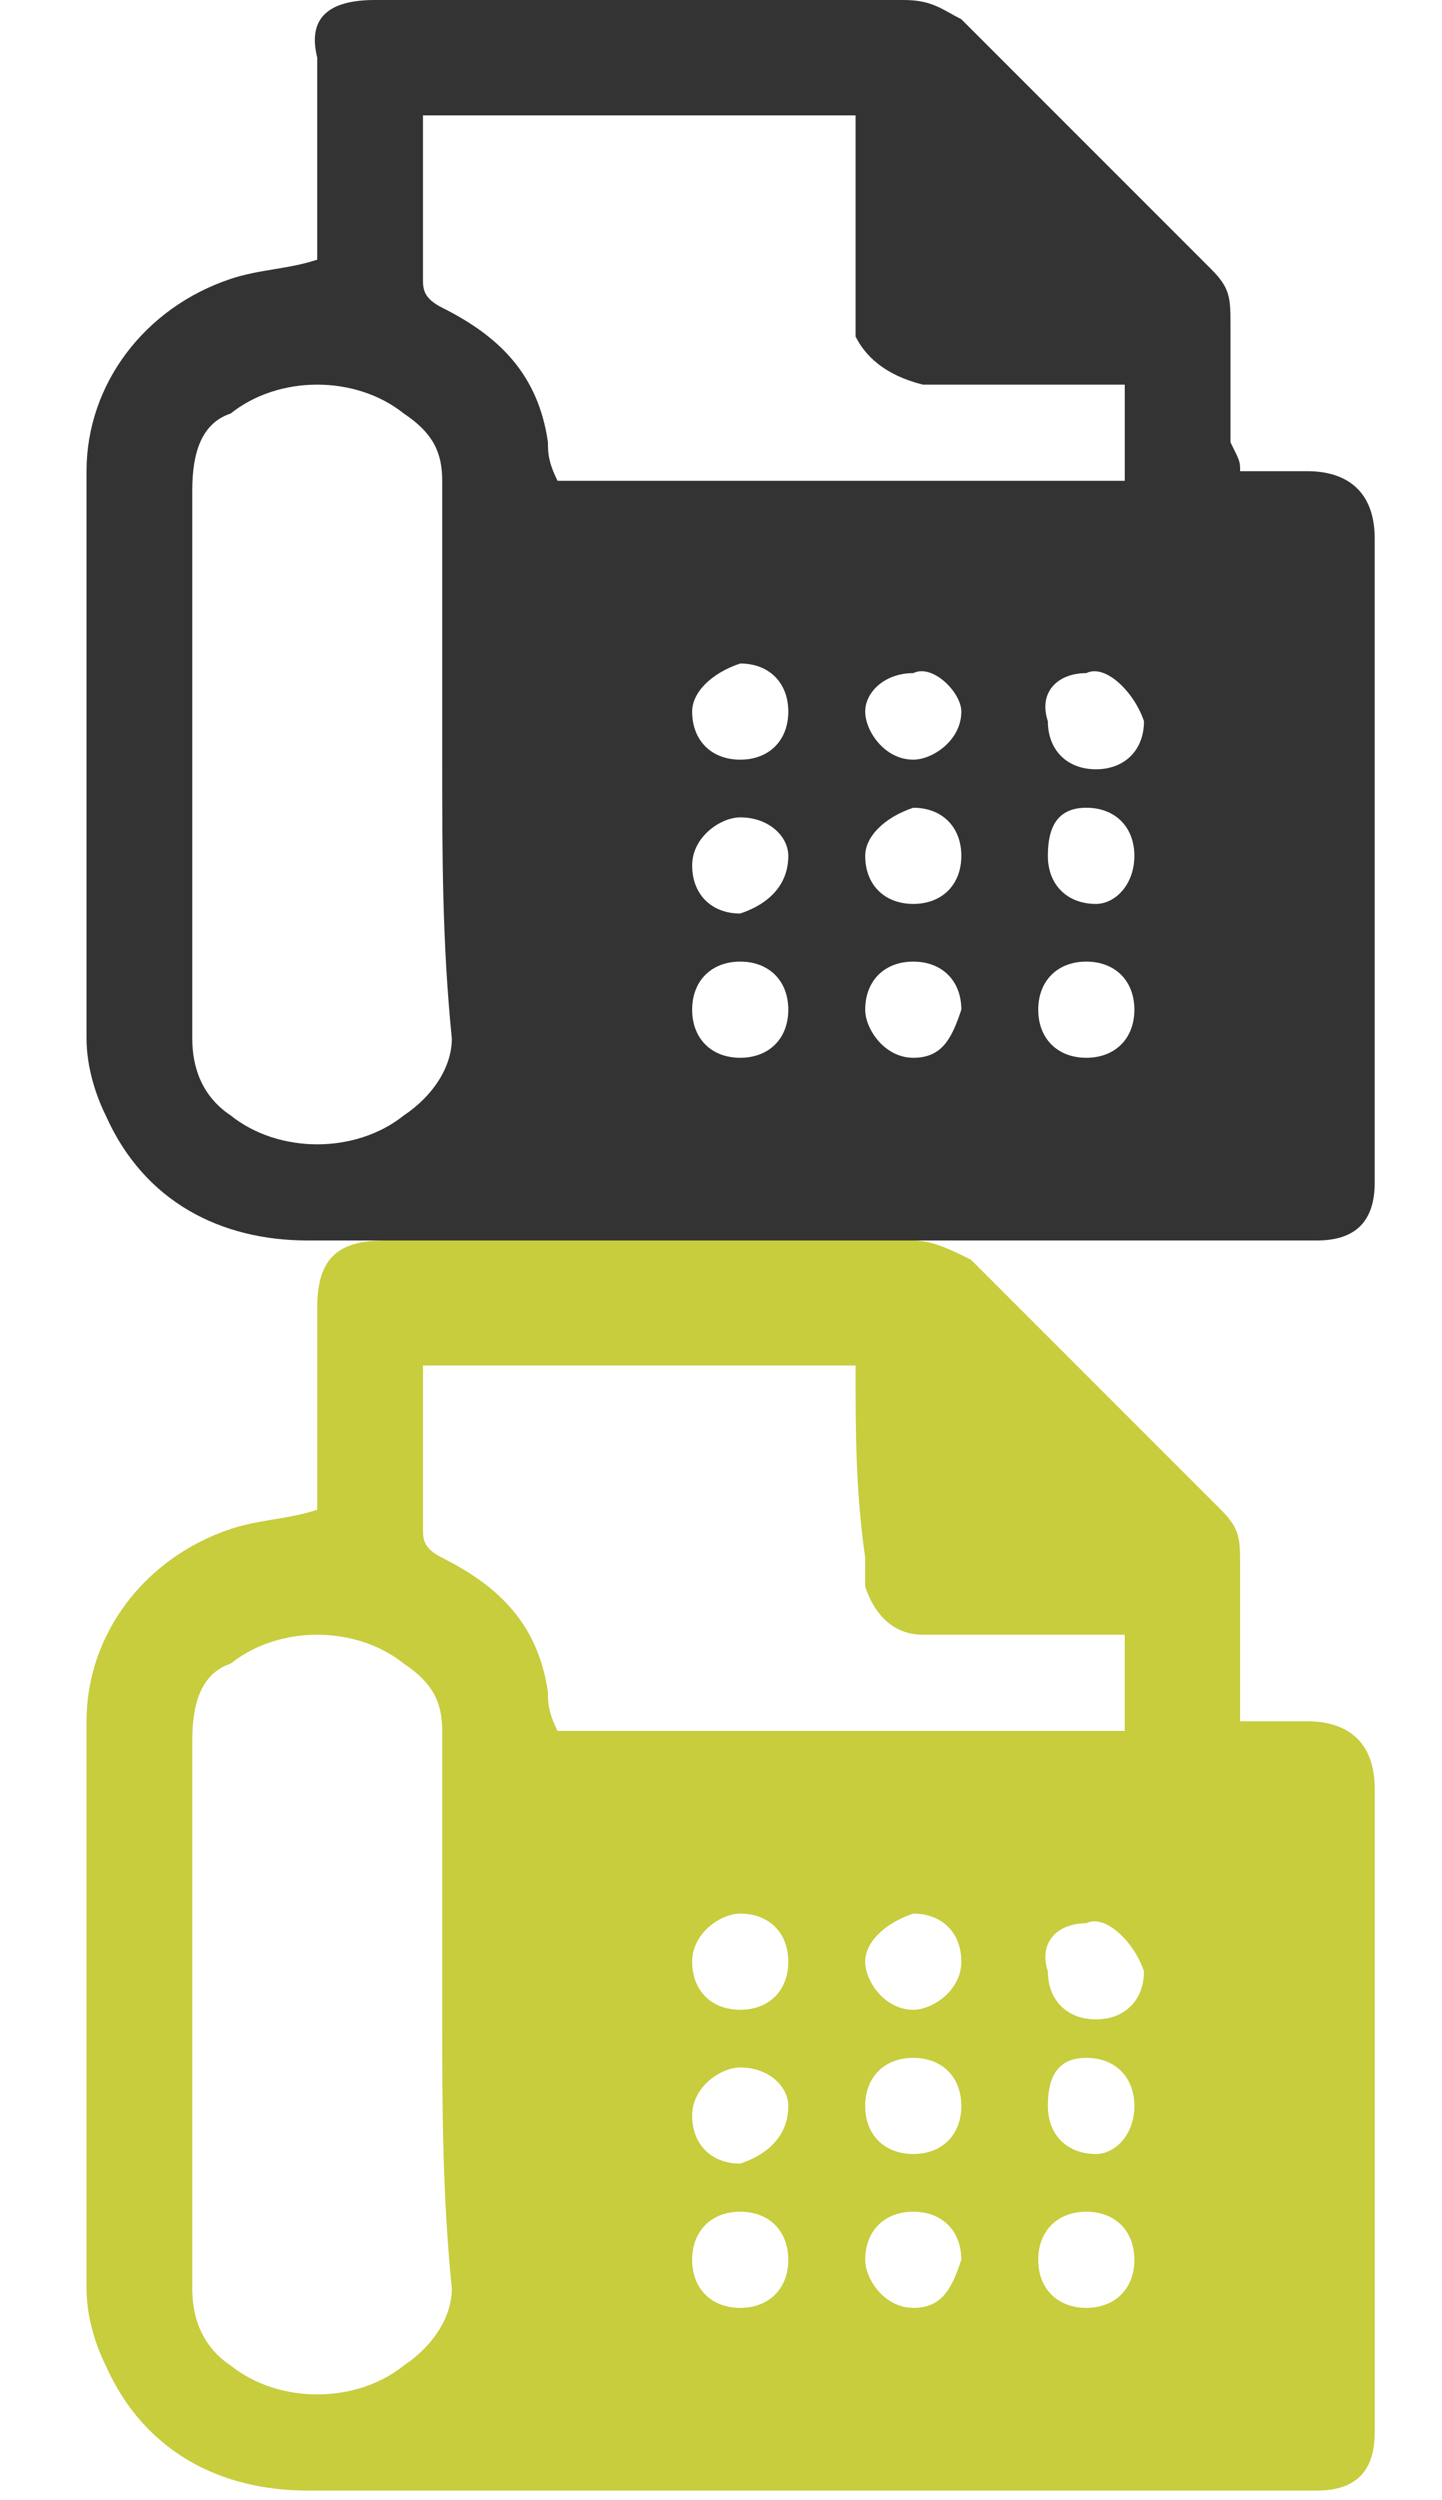
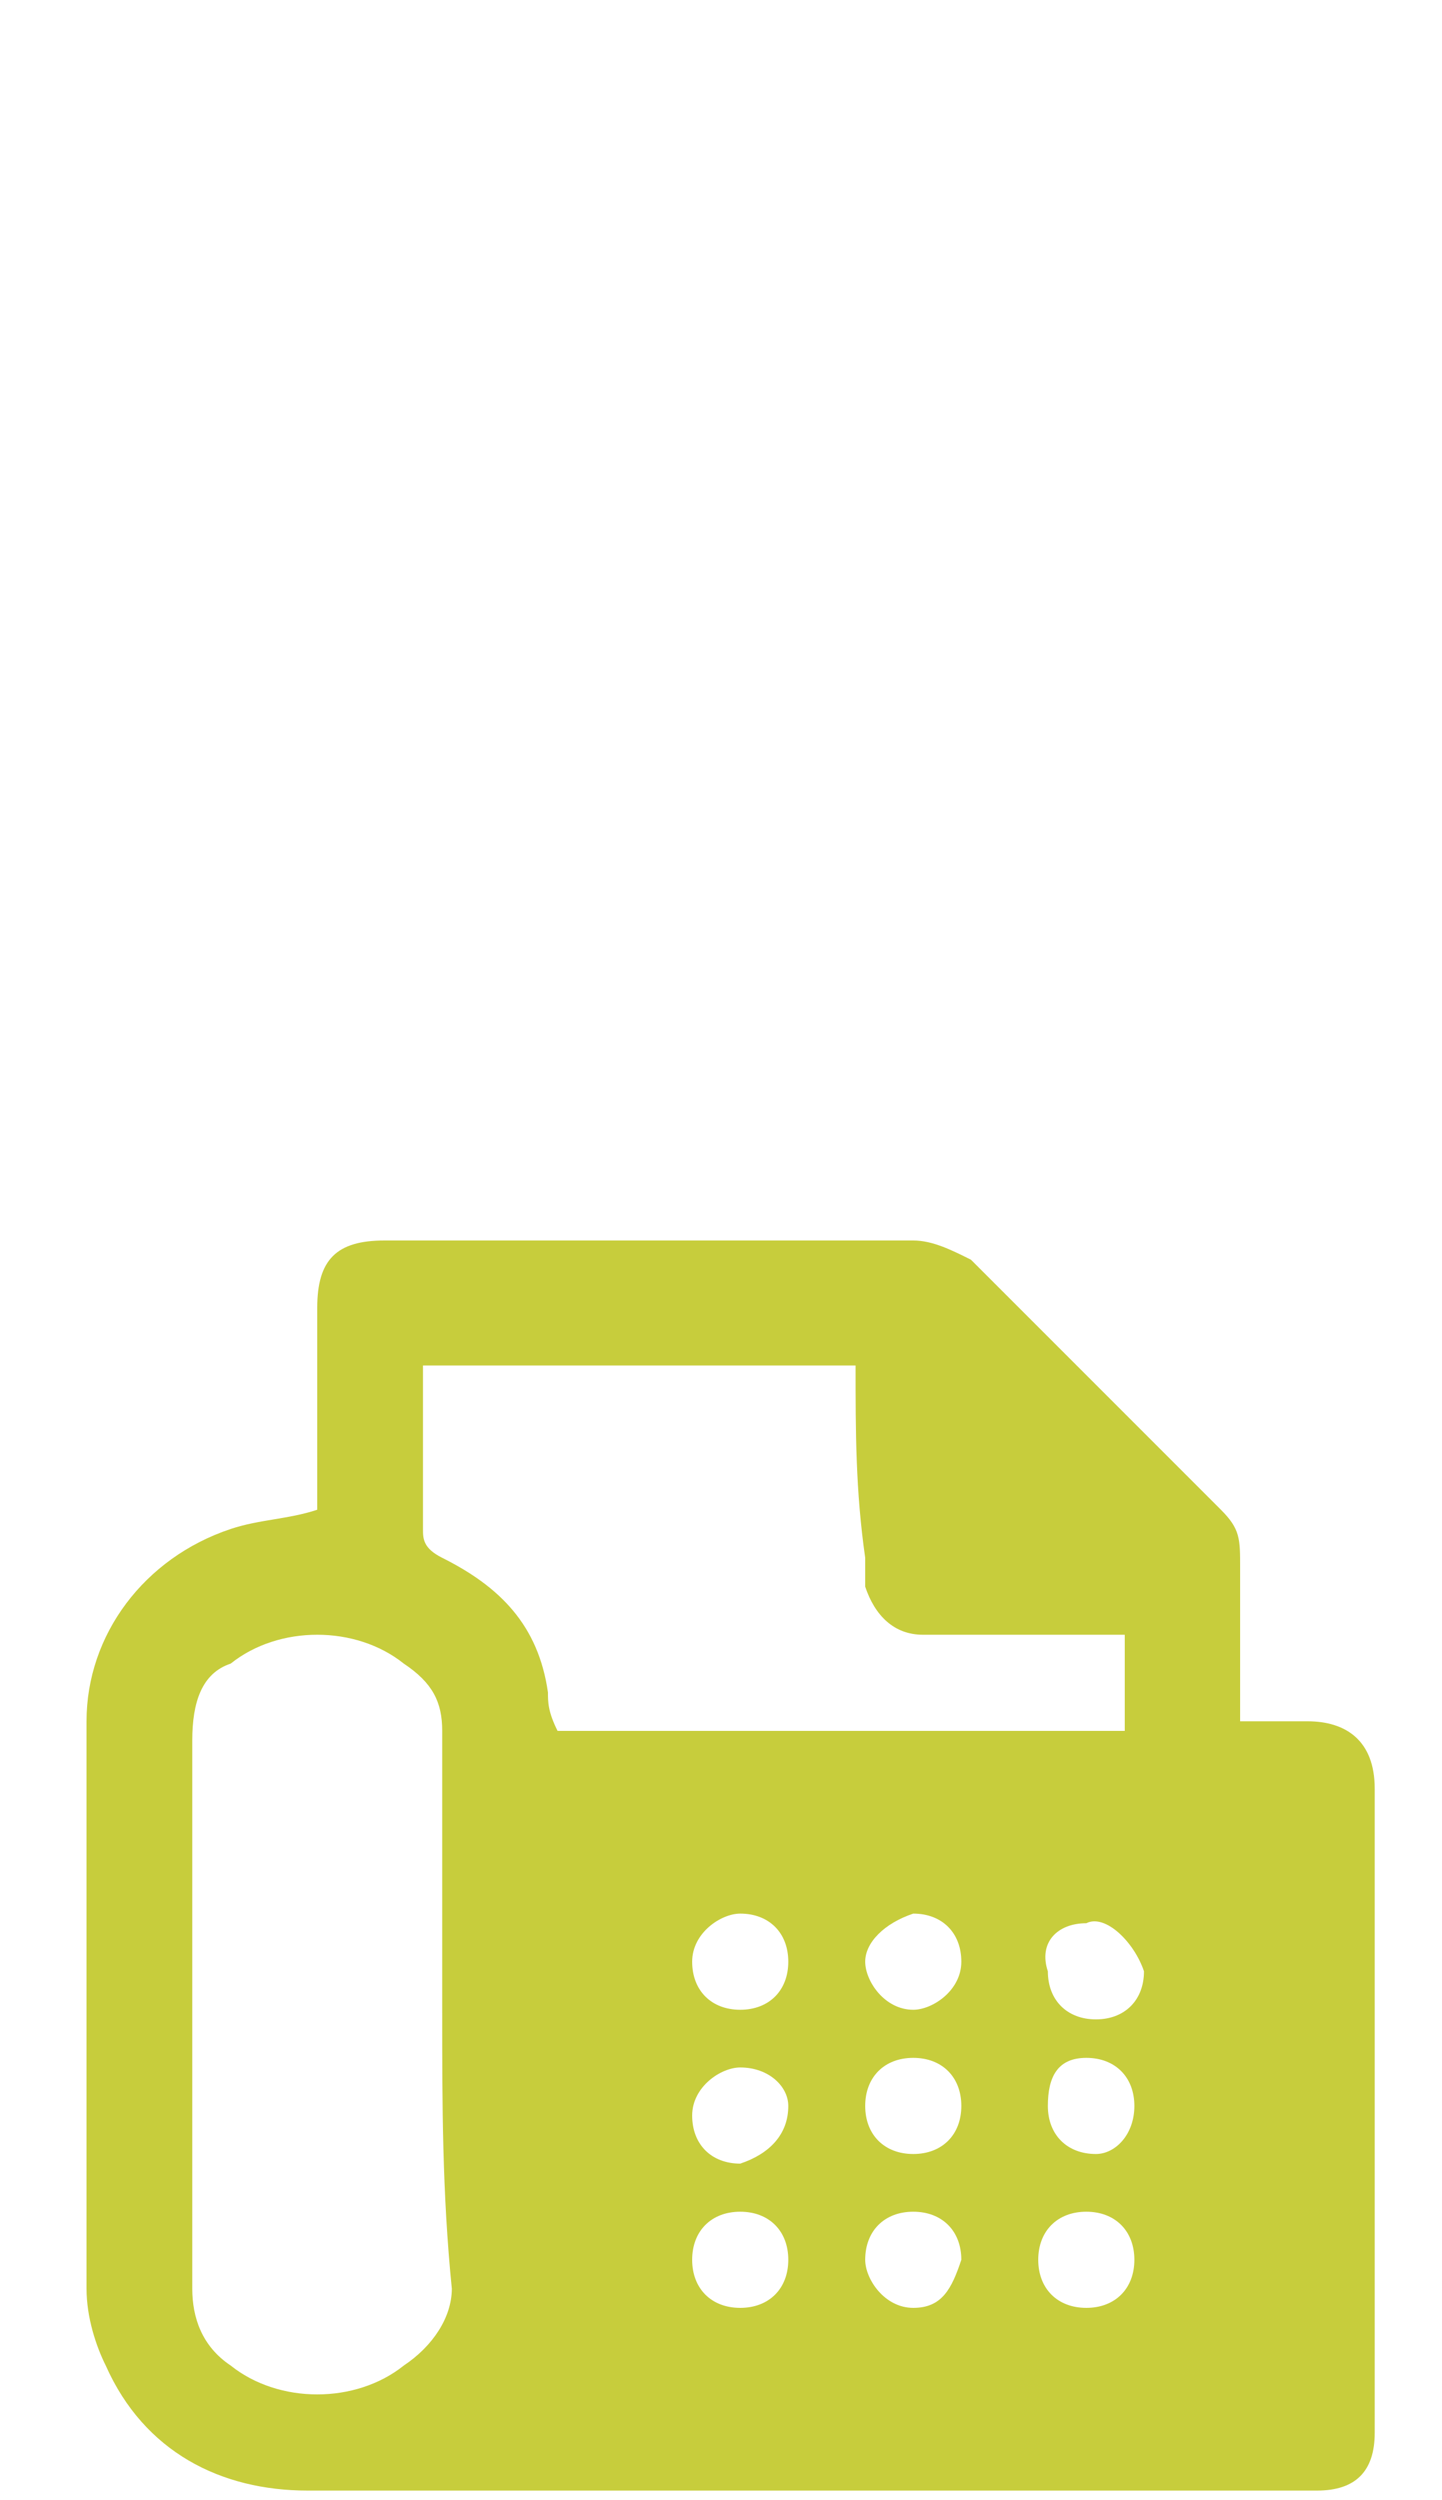
<svg xmlns="http://www.w3.org/2000/svg" version="1.1" id="Ebene_1" x="0px" y="0px" viewBox="0 0 15 26" style="enable-background:new 0 0 15 26;" xml:space="preserve">
  <style type="text/css">
	.st0{fill:#333333;}
	.st1{fill:#C7CD3C;}
</style>
-   <path class="st0" d="M12.9,4.9c0.2,0,0.4,0,0.7,0c0.4,0,0.7,0.2,0.7,0.7c0,2.2,0,4.5,0,6.7c0,0.4-0.2,0.6-0.6,0.6c-3.5,0-7,0-10.5,0  c-0.9,0-1.7-0.4-2.1-1.3c-0.1-0.2-0.2-0.5-0.2-0.8c0-2,0-3.9,0-5.9c0-0.9,0.6-1.7,1.5-2c0.3-0.1,0.6-0.1,0.9-0.2c0,0,0-0.1,0-0.2  c0-0.6,0-1.3,0-1.9C3.2,0.2,3.4,0,3.9,0c1.8,0,3.7,0,5.5,0C9.7,0,9.8,0.1,10,0.2c0.9,0.9,1.8,1.8,2.6,2.6c0.2,0.2,0.2,0.3,0.2,0.6  c0,0.4,0,0.8,0,1.2C12.9,4.8,12.9,4.8,12.9,4.9z M4.6,7.9c0-1,0-1.9,0-2.9c0-0.3-0.1-0.5-0.4-0.7c-0.5-0.4-1.3-0.4-1.8,0  C2.1,4.4,2,4.7,2,5.1C2,7,2,8.9,2,10.8c0,0.3,0.1,0.6,0.4,0.8c0.5,0.4,1.3,0.4,1.8,0c0.3-0.2,0.5-0.5,0.5-0.8  C4.6,9.8,4.6,8.9,4.6,7.9z M8.9,1.2c-1.5,0-3,0-4.5,0c0,0.6,0,1.1,0,1.7c0,0.1,0,0.2,0.2,0.3c0.6,0.3,1,0.7,1.1,1.4  c0,0.1,0,0.2,0.1,0.4c2,0,3.9,0,5.9,0c0-0.3,0-0.6,0-1c-0.1,0-0.2,0-0.2,0c-0.6,0-1.3,0-1.9,0C9.2,3.9,9,3.7,8.9,3.5  c0-0.1,0-0.2,0-0.3C8.9,2.5,8.9,1.9,8.9,1.2z M11.3,7c-0.3,0-0.5,0.2-0.4,0.5c0,0.3,0.2,0.5,0.5,0.5c0.3,0,0.5-0.2,0.5-0.5  C11.8,7.2,11.5,6.9,11.3,7z M8.2,7.4c0-0.3-0.2-0.5-0.5-0.5C7.4,7,7.2,7.2,7.2,7.4c0,0.3,0.2,0.5,0.5,0.5C8,7.9,8.2,7.7,8.2,7.4z   M10,7.4C10,7.2,9.7,6.9,9.5,7C9.2,7,9,7.2,9,7.4c0,0.2,0.2,0.5,0.5,0.5C9.7,7.9,10,7.7,10,7.4z M10.8,10.5c0,0.3,0.2,0.5,0.5,0.5  c0.3,0,0.5-0.2,0.5-0.5c0-0.3-0.2-0.5-0.5-0.5C11,10,10.8,10.2,10.8,10.5z M11.8,8.9c0-0.3-0.2-0.5-0.5-0.5c-0.3,0-0.4,0.2-0.4,0.5  c0,0.3,0.2,0.5,0.5,0.5C11.6,9.4,11.8,9.2,11.8,8.9z M8.2,8.9c0-0.2-0.2-0.4-0.5-0.4c-0.2,0-0.5,0.2-0.5,0.5c0,0.3,0.2,0.5,0.5,0.5  C8,9.4,8.2,9.2,8.2,8.9z M7.2,10.5c0,0.3,0.2,0.5,0.5,0.5c0.3,0,0.5-0.2,0.5-0.5c0-0.3-0.2-0.5-0.5-0.5C7.4,10,7.2,10.2,7.2,10.5z   M10,8.9c0-0.3-0.2-0.5-0.5-0.5C9.2,8.5,9,8.7,9,8.9c0,0.3,0.2,0.5,0.5,0.5C9.8,9.4,10,9.2,10,8.9z M10,10.5c0-0.3-0.2-0.5-0.5-0.5  C9.2,10,9,10.2,9,10.5C9,10.7,9.2,11,9.5,11C9.8,11,9.9,10.8,10,10.5z" />
  <path class="st1" d="M12.9,17.9c0.2,0,0.4,0,0.7,0c0.4,0,0.7,0.2,0.7,0.7c0,2.2,0,4.5,0,6.7c0,0.4-0.2,0.6-0.6,0.6  c-3.5,0-7,0-10.5,0c-0.9,0-1.7-0.4-2.1-1.3c-0.1-0.2-0.2-0.5-0.2-0.8c0-2,0-3.9,0-5.9c0-0.9,0.6-1.7,1.5-2c0.3-0.1,0.6-0.1,0.9-0.2  c0,0,0-0.1,0-0.2c0-0.6,0-1.3,0-1.9c0-0.5,0.2-0.7,0.7-0.7c1.8,0,3.7,0,5.5,0c0.2,0,0.4,0.1,0.6,0.2c0.9,0.9,1.8,1.8,2.6,2.6  c0.2,0.2,0.2,0.3,0.2,0.6c0,0.4,0,0.8,0,1.2C12.9,17.8,12.9,17.8,12.9,17.9z M4.6,20.9c0-1,0-1.9,0-2.9c0-0.3-0.1-0.5-0.4-0.7  c-0.5-0.4-1.3-0.4-1.8,0C2.1,17.4,2,17.7,2,18.1c0,1.9,0,3.8,0,5.7c0,0.3,0.1,0.6,0.4,0.8c0.5,0.4,1.3,0.4,1.8,0  c0.3-0.2,0.5-0.5,0.5-0.8C4.6,22.8,4.6,21.9,4.6,20.9z M8.9,14.2c-1.5,0-3,0-4.5,0c0,0.6,0,1.1,0,1.7c0,0.1,0,0.2,0.2,0.3  c0.6,0.3,1,0.7,1.1,1.4c0,0.1,0,0.2,0.1,0.4c2,0,3.9,0,5.9,0c0-0.3,0-0.6,0-1c-0.1,0-0.2,0-0.2,0c-0.6,0-1.3,0-1.9,0  c-0.3,0-0.5-0.2-0.6-0.5c0-0.1,0-0.2,0-0.3C8.9,15.5,8.9,14.9,8.9,14.2z M11.3,20c-0.3,0-0.5,0.2-0.4,0.5c0,0.3,0.2,0.5,0.5,0.5  c0.3,0,0.5-0.2,0.5-0.5C11.8,20.2,11.5,19.9,11.3,20z M8.2,20.4c0-0.3-0.2-0.5-0.5-0.5c-0.2,0-0.5,0.2-0.5,0.5  c0,0.3,0.2,0.5,0.5,0.5C8,20.9,8.2,20.7,8.2,20.4z M10,20.4c0-0.3-0.2-0.5-0.5-0.5C9.2,20,9,20.2,9,20.4c0,0.2,0.2,0.5,0.5,0.5  C9.7,20.9,10,20.7,10,20.4z M10.8,23.5c0,0.3,0.2,0.5,0.5,0.5c0.3,0,0.5-0.2,0.5-0.5c0-0.3-0.2-0.5-0.5-0.5  C11,23,10.8,23.2,10.8,23.5z M11.8,21.9c0-0.3-0.2-0.5-0.5-0.5c-0.3,0-0.4,0.2-0.4,0.5c0,0.3,0.2,0.5,0.5,0.5  C11.6,22.4,11.8,22.2,11.8,21.9z M8.2,21.9c0-0.2-0.2-0.4-0.5-0.4c-0.2,0-0.5,0.2-0.5,0.5c0,0.3,0.2,0.5,0.5,0.5  C8,22.4,8.2,22.2,8.2,21.9z M7.2,23.5c0,0.3,0.2,0.5,0.5,0.5c0.3,0,0.5-0.2,0.5-0.5c0-0.3-0.2-0.5-0.5-0.5C7.4,23,7.2,23.2,7.2,23.5  z M10,21.9c0-0.3-0.2-0.5-0.5-0.5c-0.3,0-0.5,0.2-0.5,0.5c0,0.3,0.2,0.5,0.5,0.5C9.8,22.4,10,22.2,10,21.9z M10,23.5  c0-0.3-0.2-0.5-0.5-0.5C9.2,23,9,23.2,9,23.5C9,23.7,9.2,24,9.5,24C9.8,24,9.9,23.8,10,23.5z" />
</svg>